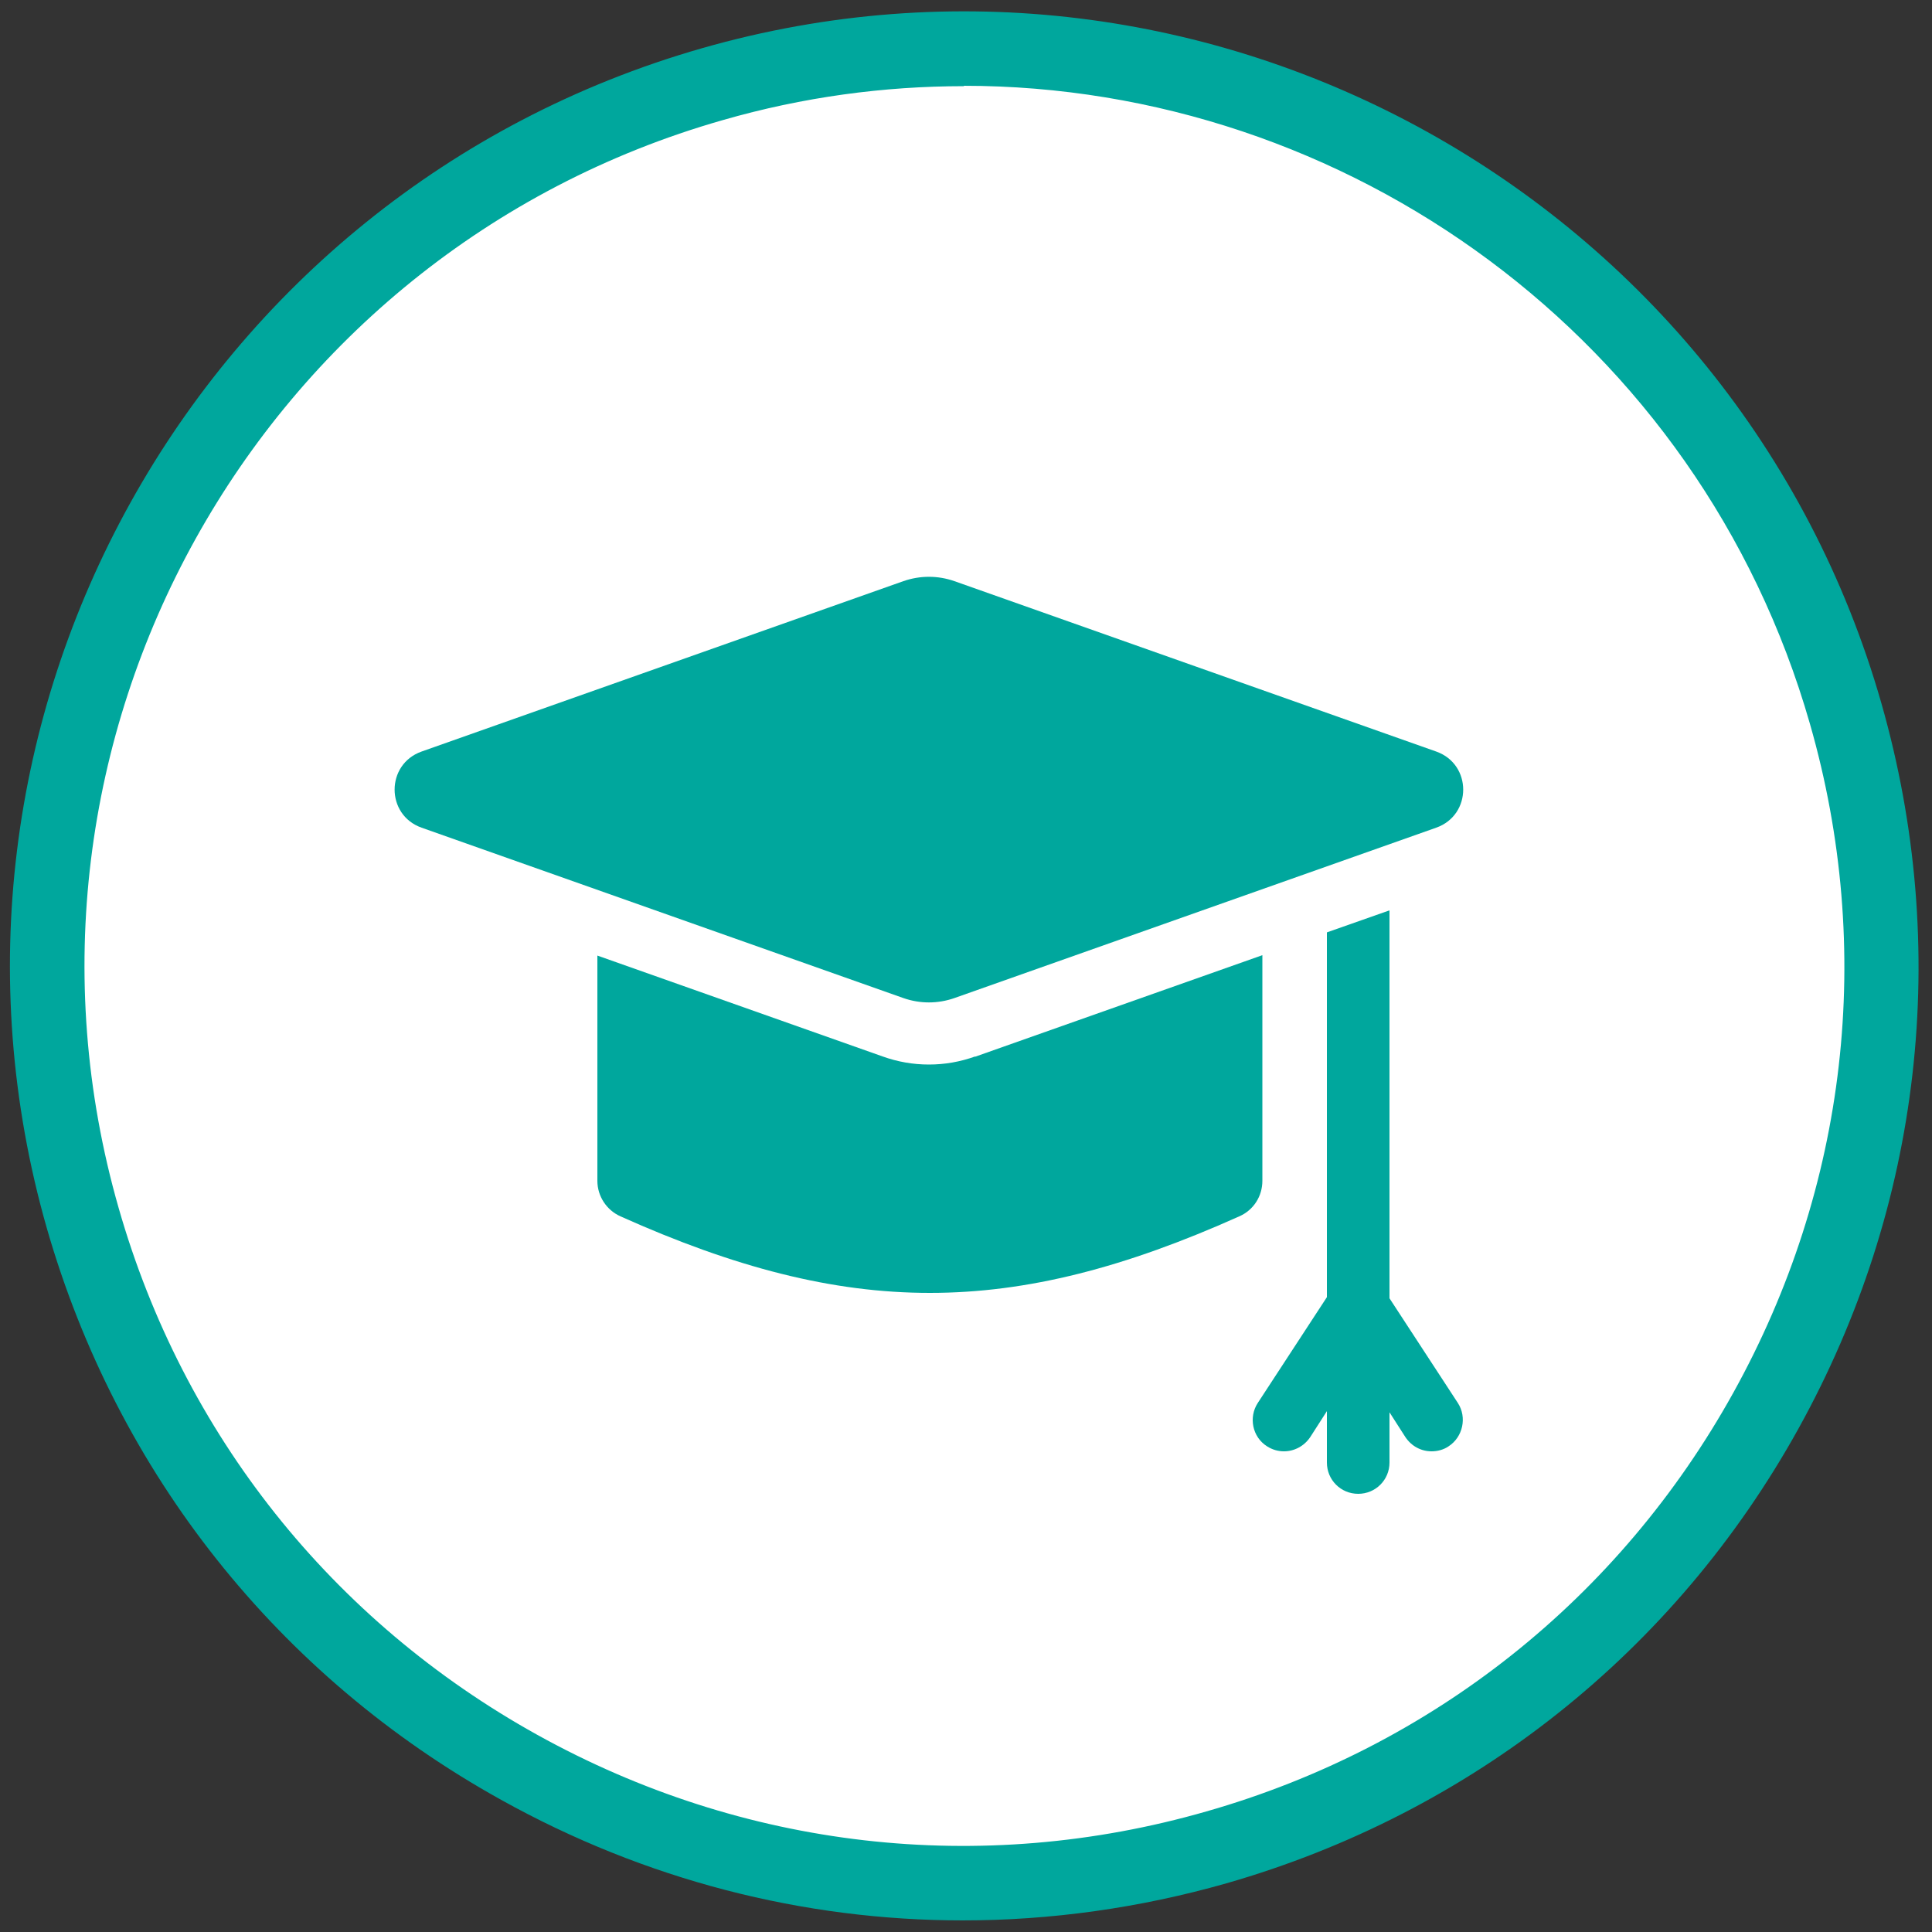
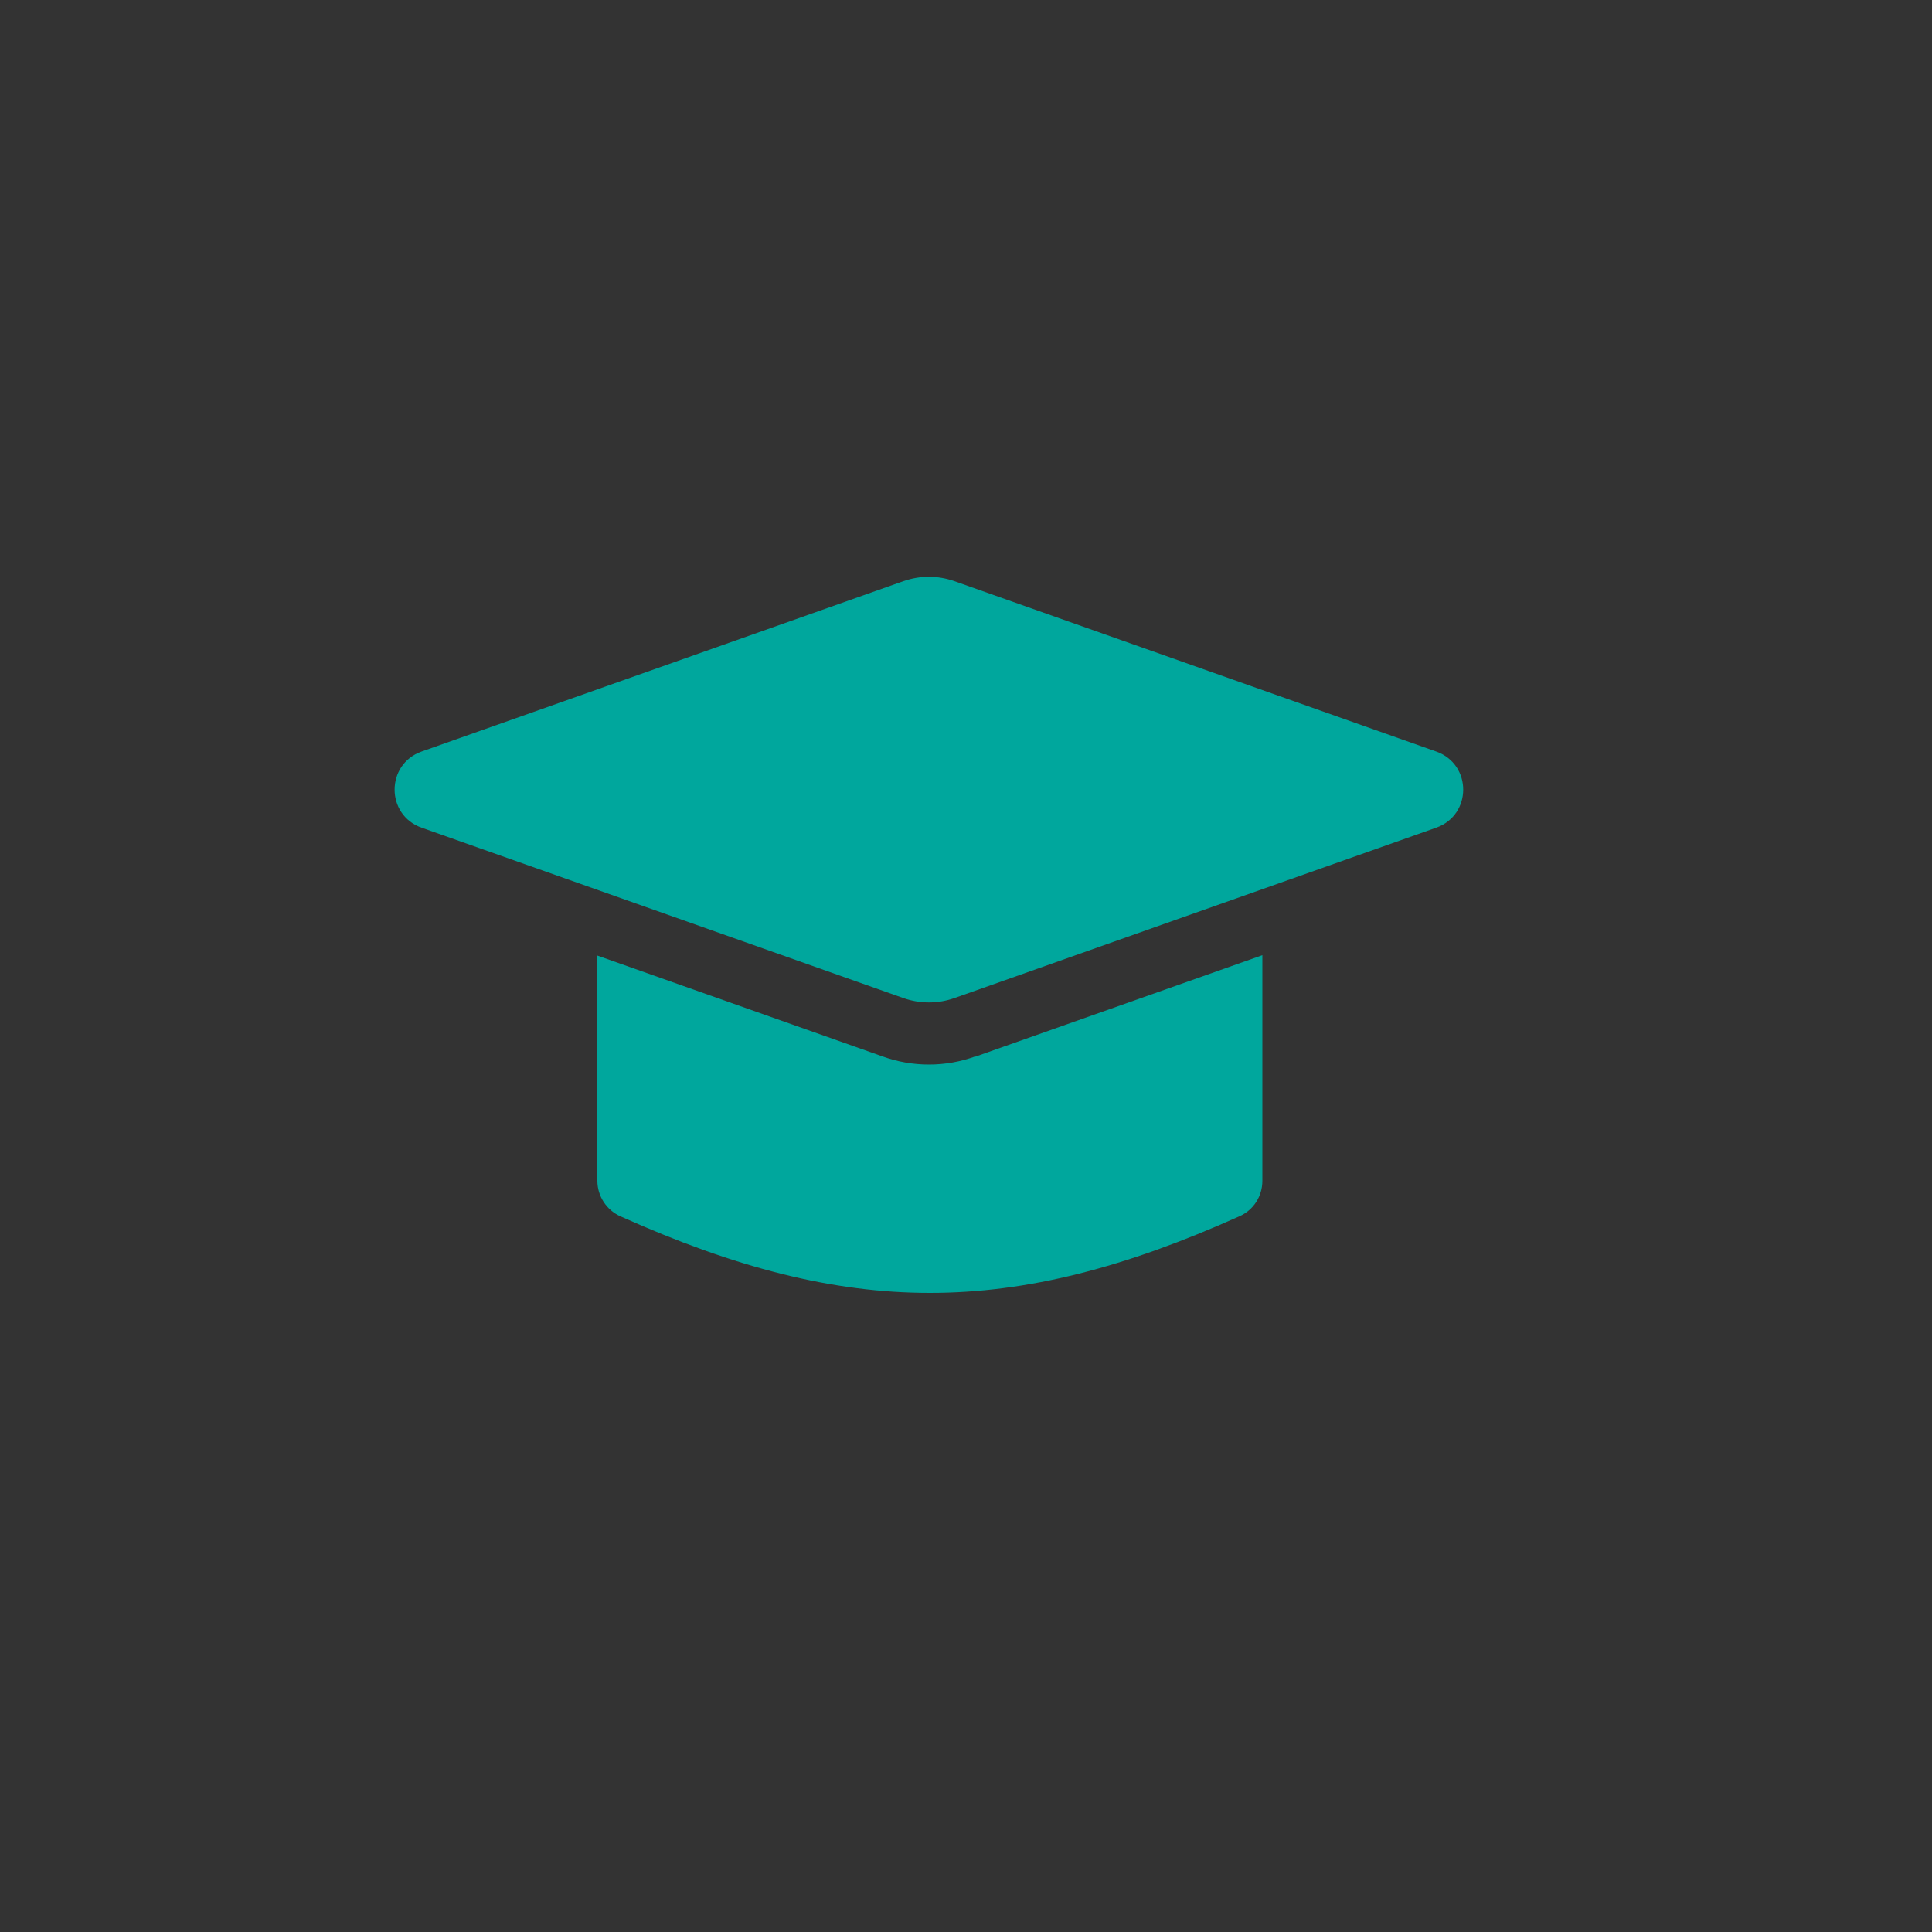
<svg xmlns="http://www.w3.org/2000/svg" width="50" height="50" viewBox="0 0 50 50" fill="none">
  <rect x="0" y="0" width="50" height="50" fill="#333333" stroke="none" />
  <g clip-path="url(#clip0_1507_209)">
    <g clip-path="url(#clip1_1507_209)">
-       <path d="M24.94 48.99C38.051 48.99 48.68 38.361 48.68 25.25C48.68 12.139 38.051 1.51 24.94 1.51C11.829 1.51 1.2 12.139 1.2 25.25C1.2 38.361 11.829 48.99 24.94 48.99Z" fill="white" />
-       <path d="M24.92 49.7C20.78 49.7 16.69 48.65 12.97 46.58C7.2 43.38 3.03 38.12 1.21 31.78C-2.53 18.69 5.07 5 18.16 1.25C31.25 -2.5 44.95 5.11 48.69 18.2C50.5 24.54 49.74 31.21 46.54 36.98C43.34 42.75 38.08 46.92 31.74 48.74C29.49 49.38 27.19 49.7 24.91 49.7H24.92ZM24.95 2.23C22.88 2.23 20.78 2.51 18.7 3.11C6.62 6.56 -0.39 19.19 3.07 31.26C4.74 37.11 8.59 41.95 13.91 44.9C19.23 47.85 25.37 48.56 31.22 46.88C37.07 45.21 41.91 41.36 44.86 36.04C47.81 30.72 48.52 24.58 46.84 18.73C43.98 8.75 34.85 2.22 24.94 2.22L24.95 2.23Z" fill="#00A79D" />
      <path d="M25.24 27.34C24.85 27.48 24.45 27.55 24.04 27.55C23.63 27.55 23.23 27.48 22.84 27.34L15.46 24.73V30.56C15.46 30.96 15.7 31.32 16.06 31.48C21.95 34.12 26.18 34.12 32.07 31.48C32.44 31.32 32.67 30.96 32.67 30.56V24.72L25.23 27.35L25.24 27.34Z" fill="#00A79D" />
-       <path d="M35.96 33.6V23.56L34.34 24.13V33.57L32.55 36.31C32.31 36.68 32.41 37.19 32.79 37.43C32.93 37.52 33.08 37.56 33.23 37.56C33.49 37.56 33.75 37.43 33.91 37.19L34.34 36.52V37.85C34.34 38.3 34.7 38.66 35.15 38.66C35.6 38.66 35.96 38.3 35.96 37.85V36.55L36.37 37.19C36.53 37.43 36.78 37.56 37.05 37.56C37.2 37.56 37.36 37.52 37.49 37.43C37.86 37.19 37.97 36.68 37.73 36.31L35.96 33.6Z" fill="#00A79D" />
      <path d="M24.7 15.04L37.17 19.45C38.1 19.78 38.1 21.09 37.17 21.42L24.7 25.83C24.27 25.98 23.81 25.98 23.38 25.83L10.91 21.42C9.98 21.09 9.98 19.78 10.91 19.45L23.38 15.04C23.81 14.89 24.27 14.89 24.7 15.04Z" fill="#00A79D" />
    </g>
  </g>
</svg>